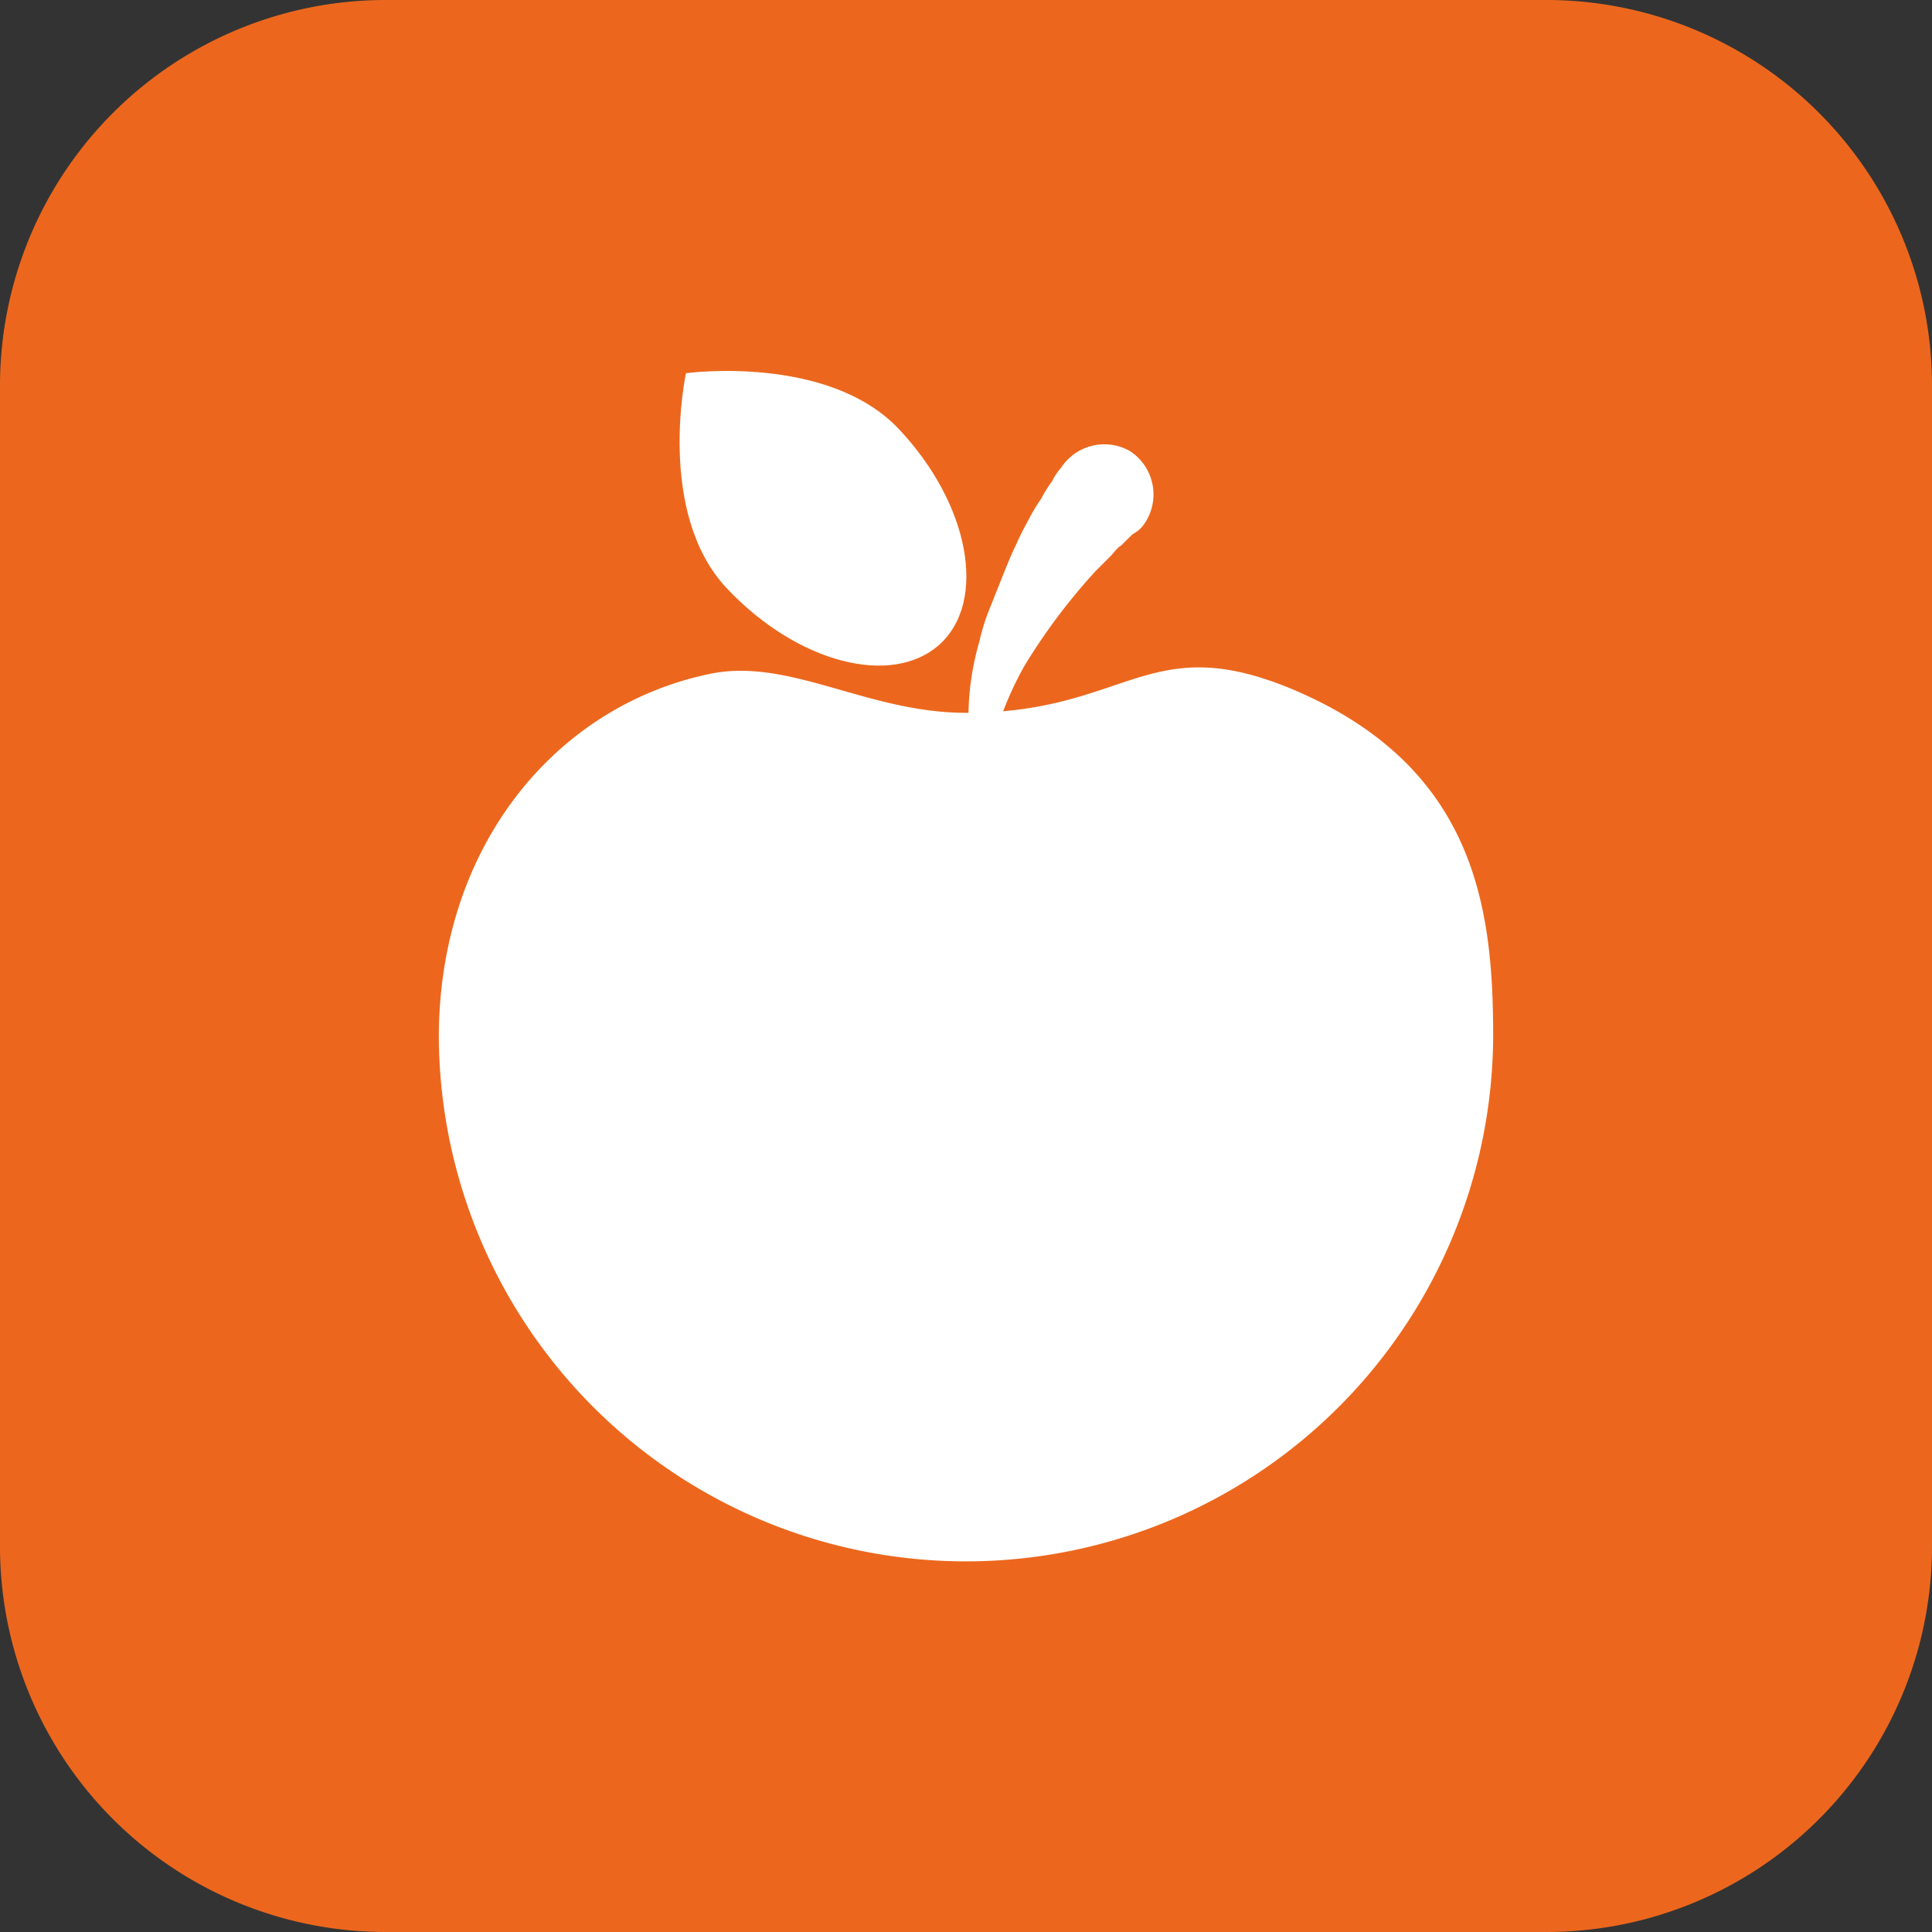
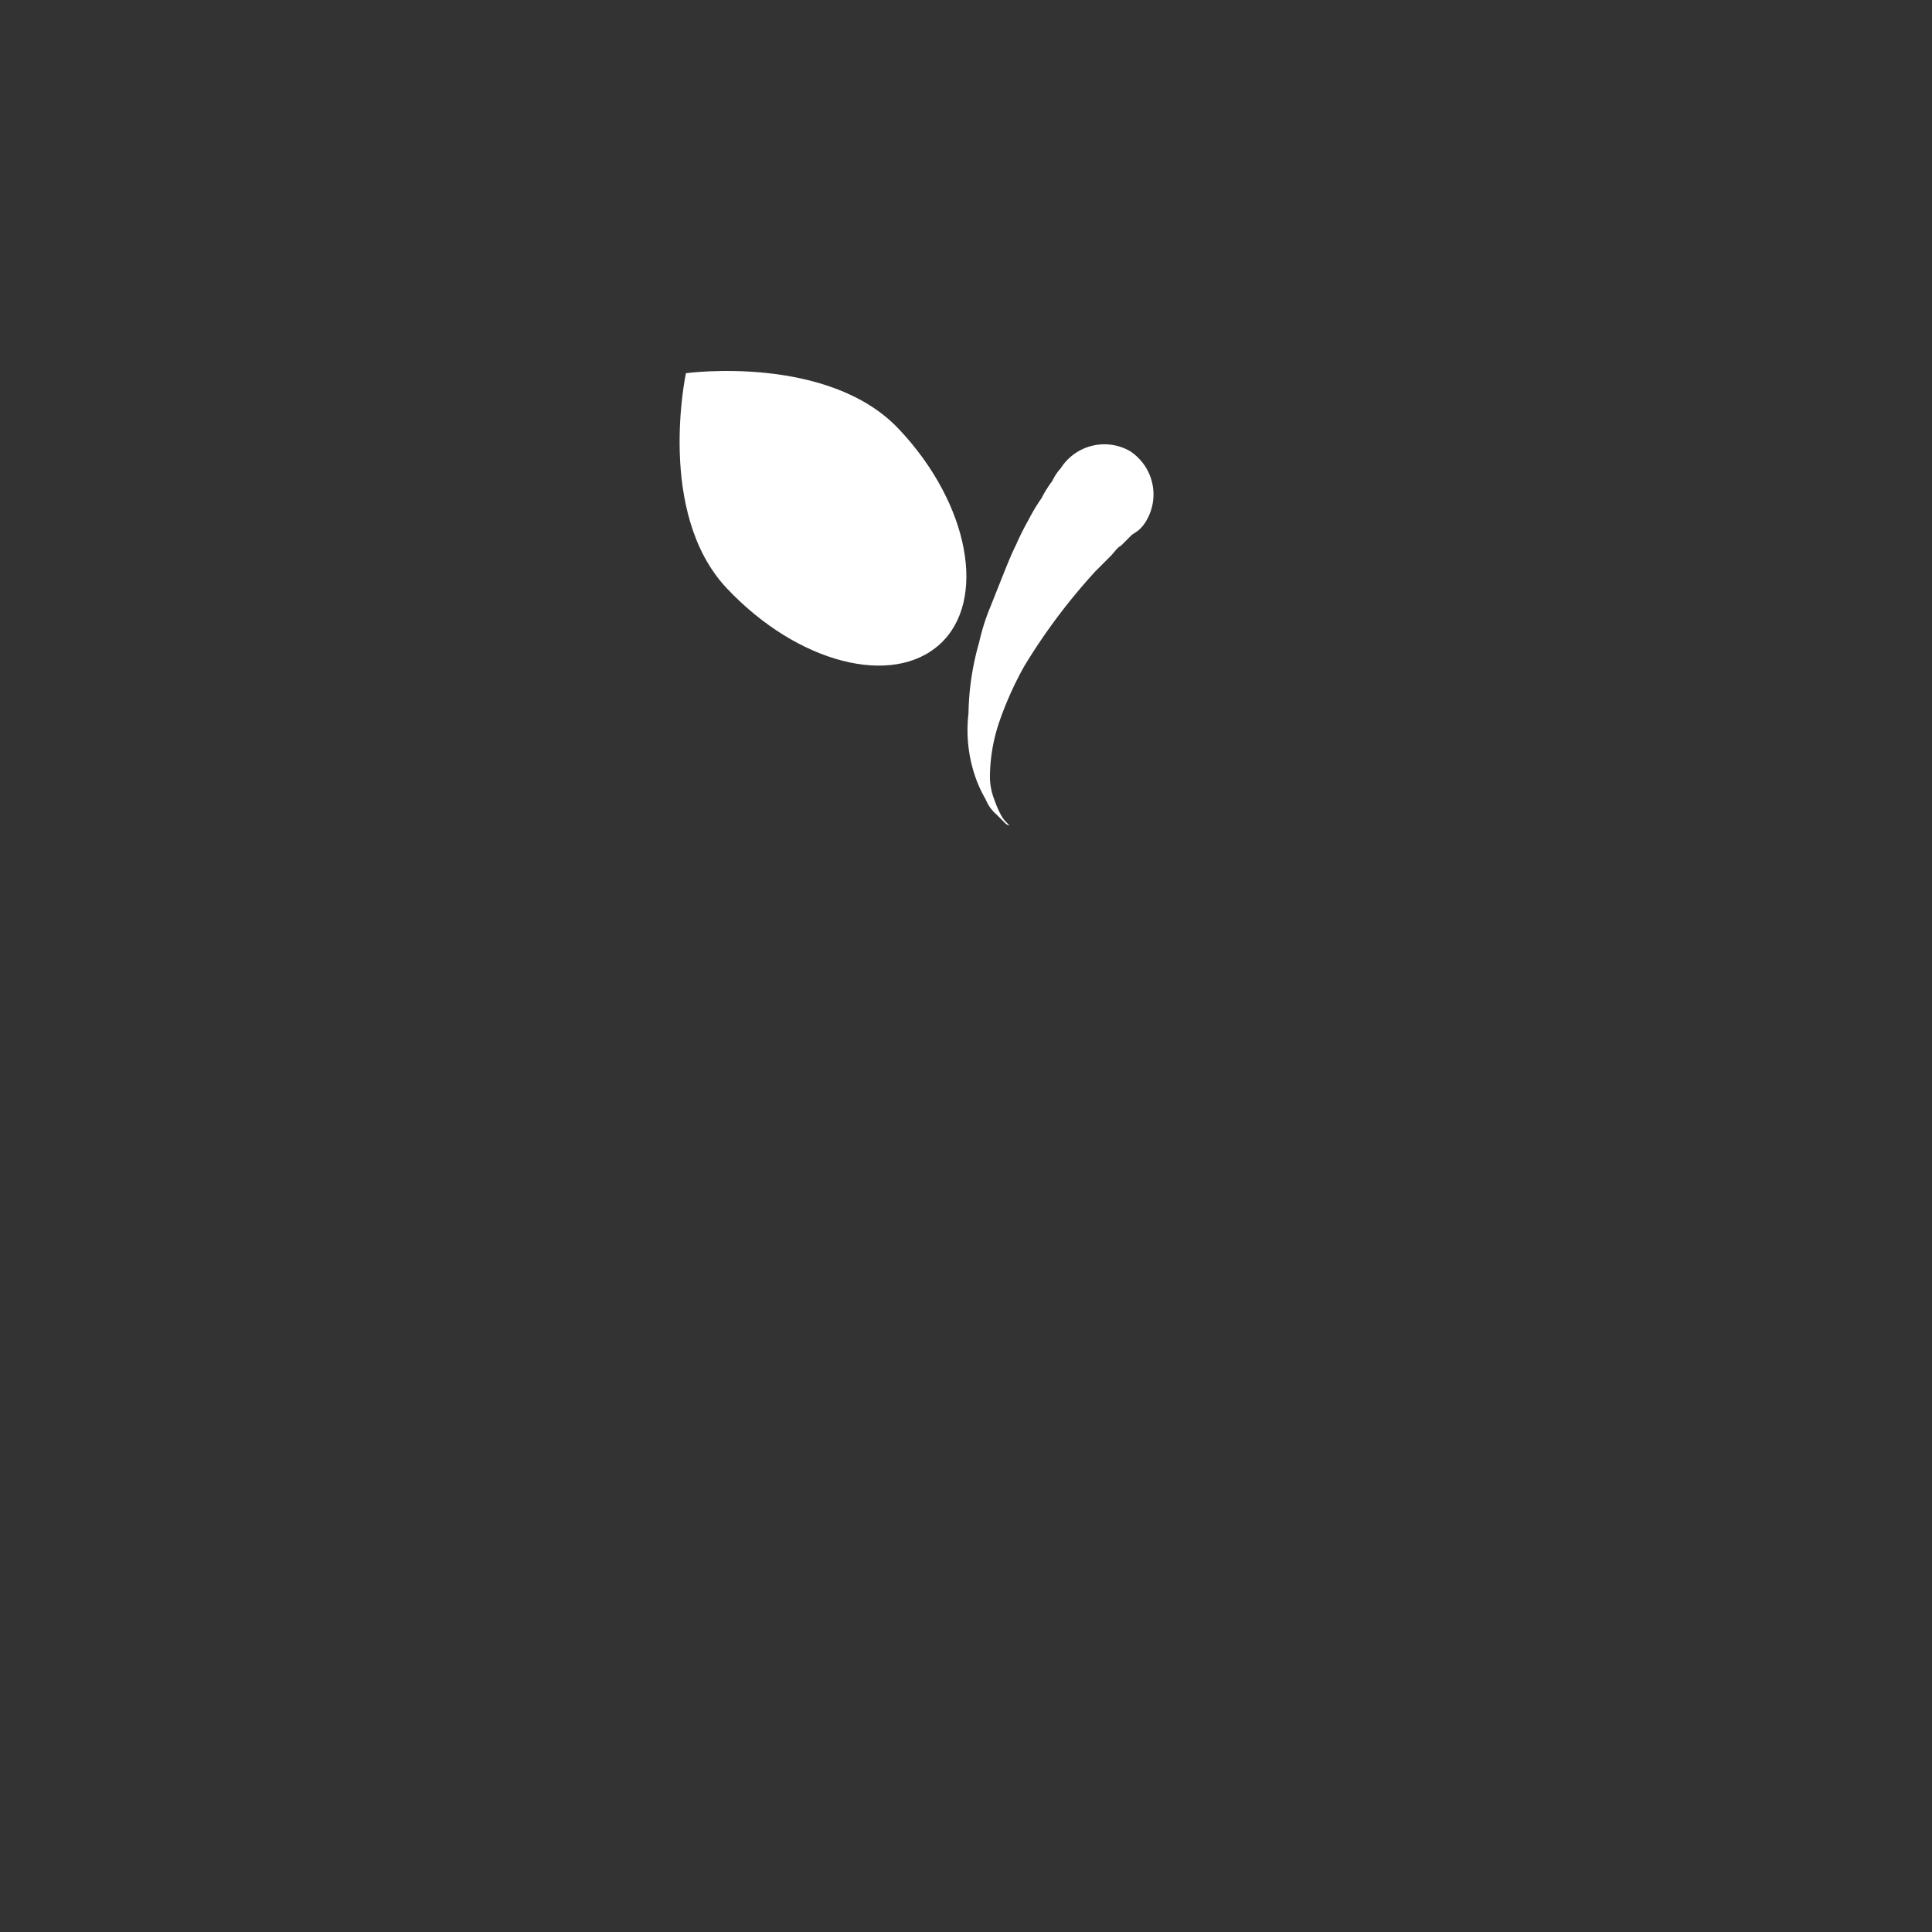
<svg xmlns="http://www.w3.org/2000/svg" width="86" height="86">
  <rect width="100%" height="100%" fill="#333333" stroke="none" />
-   <path data-name="Path 5554" d="M86 68.819A17.163 17.163 0 0168.819 86H17.181A17.163 17.163 0 010 68.819V17.181A17.164 17.164 0 0117.181 0h51.638A17.163 17.163 0 0186 17.181z" fill="#ec671d" />
-   <path data-name="Path 5555" d="M66.465 46.189a23.466 23.466 0 01-46.931 0c0-8.522 5.193-14.746 12.021-16.183 3.558-.766 7.02 1.724 11.444 1.724 7.213 0 8.078-3.734 14.522-1.053 8.173 3.442 8.944 9.767 8.944 15.416z" fill="#fff" />
  <path data-name="Path 5556" d="M50.385 23.806l-.479.479c-.192.1-.287.287-.479.479l-.67.67a26.771 26.771 0 00-3.16 4.213 15.272 15.272 0 00-1.149 2.585 7.739 7.739 0 00-.383 2.394 2.833 2.833 0 00.192.958 4.668 4.668 0 00.287.67 1.322 1.322 0 00.287.383l.1.1a.3.3 0 01-.192-.1l-.383-.383a1.718 1.718 0 01-.479-.67 5.574 5.574 0 01-.479-1.053 6.378 6.378 0 01-.287-2.777 12.04 12.04 0 01.474-3.16 9.412 9.412 0 01.48-1.532l.574-1.441c.192-.479.383-.958.575-1.341a12.823 12.823 0 01.571-1.144 8.421 8.421 0 01.575-.958 5.346 5.346 0 01.479-.766 2.37 2.37 0 01.383-.575 2.3 2.3 0 013.063-.765 2.3 2.3 0 01.766 3.064 1.681 1.681 0 01-.383.479z" fill="#fff" />
  <path data-name="Path 5557" d="M40.014 19.102c3.16 3.351 3.926 7.66 1.819 9.576s-6.32.862-9.48-2.49-1.819-9.576-1.819-9.576 6.32-.862 9.48 2.49z" fill="#fff" />
</svg>